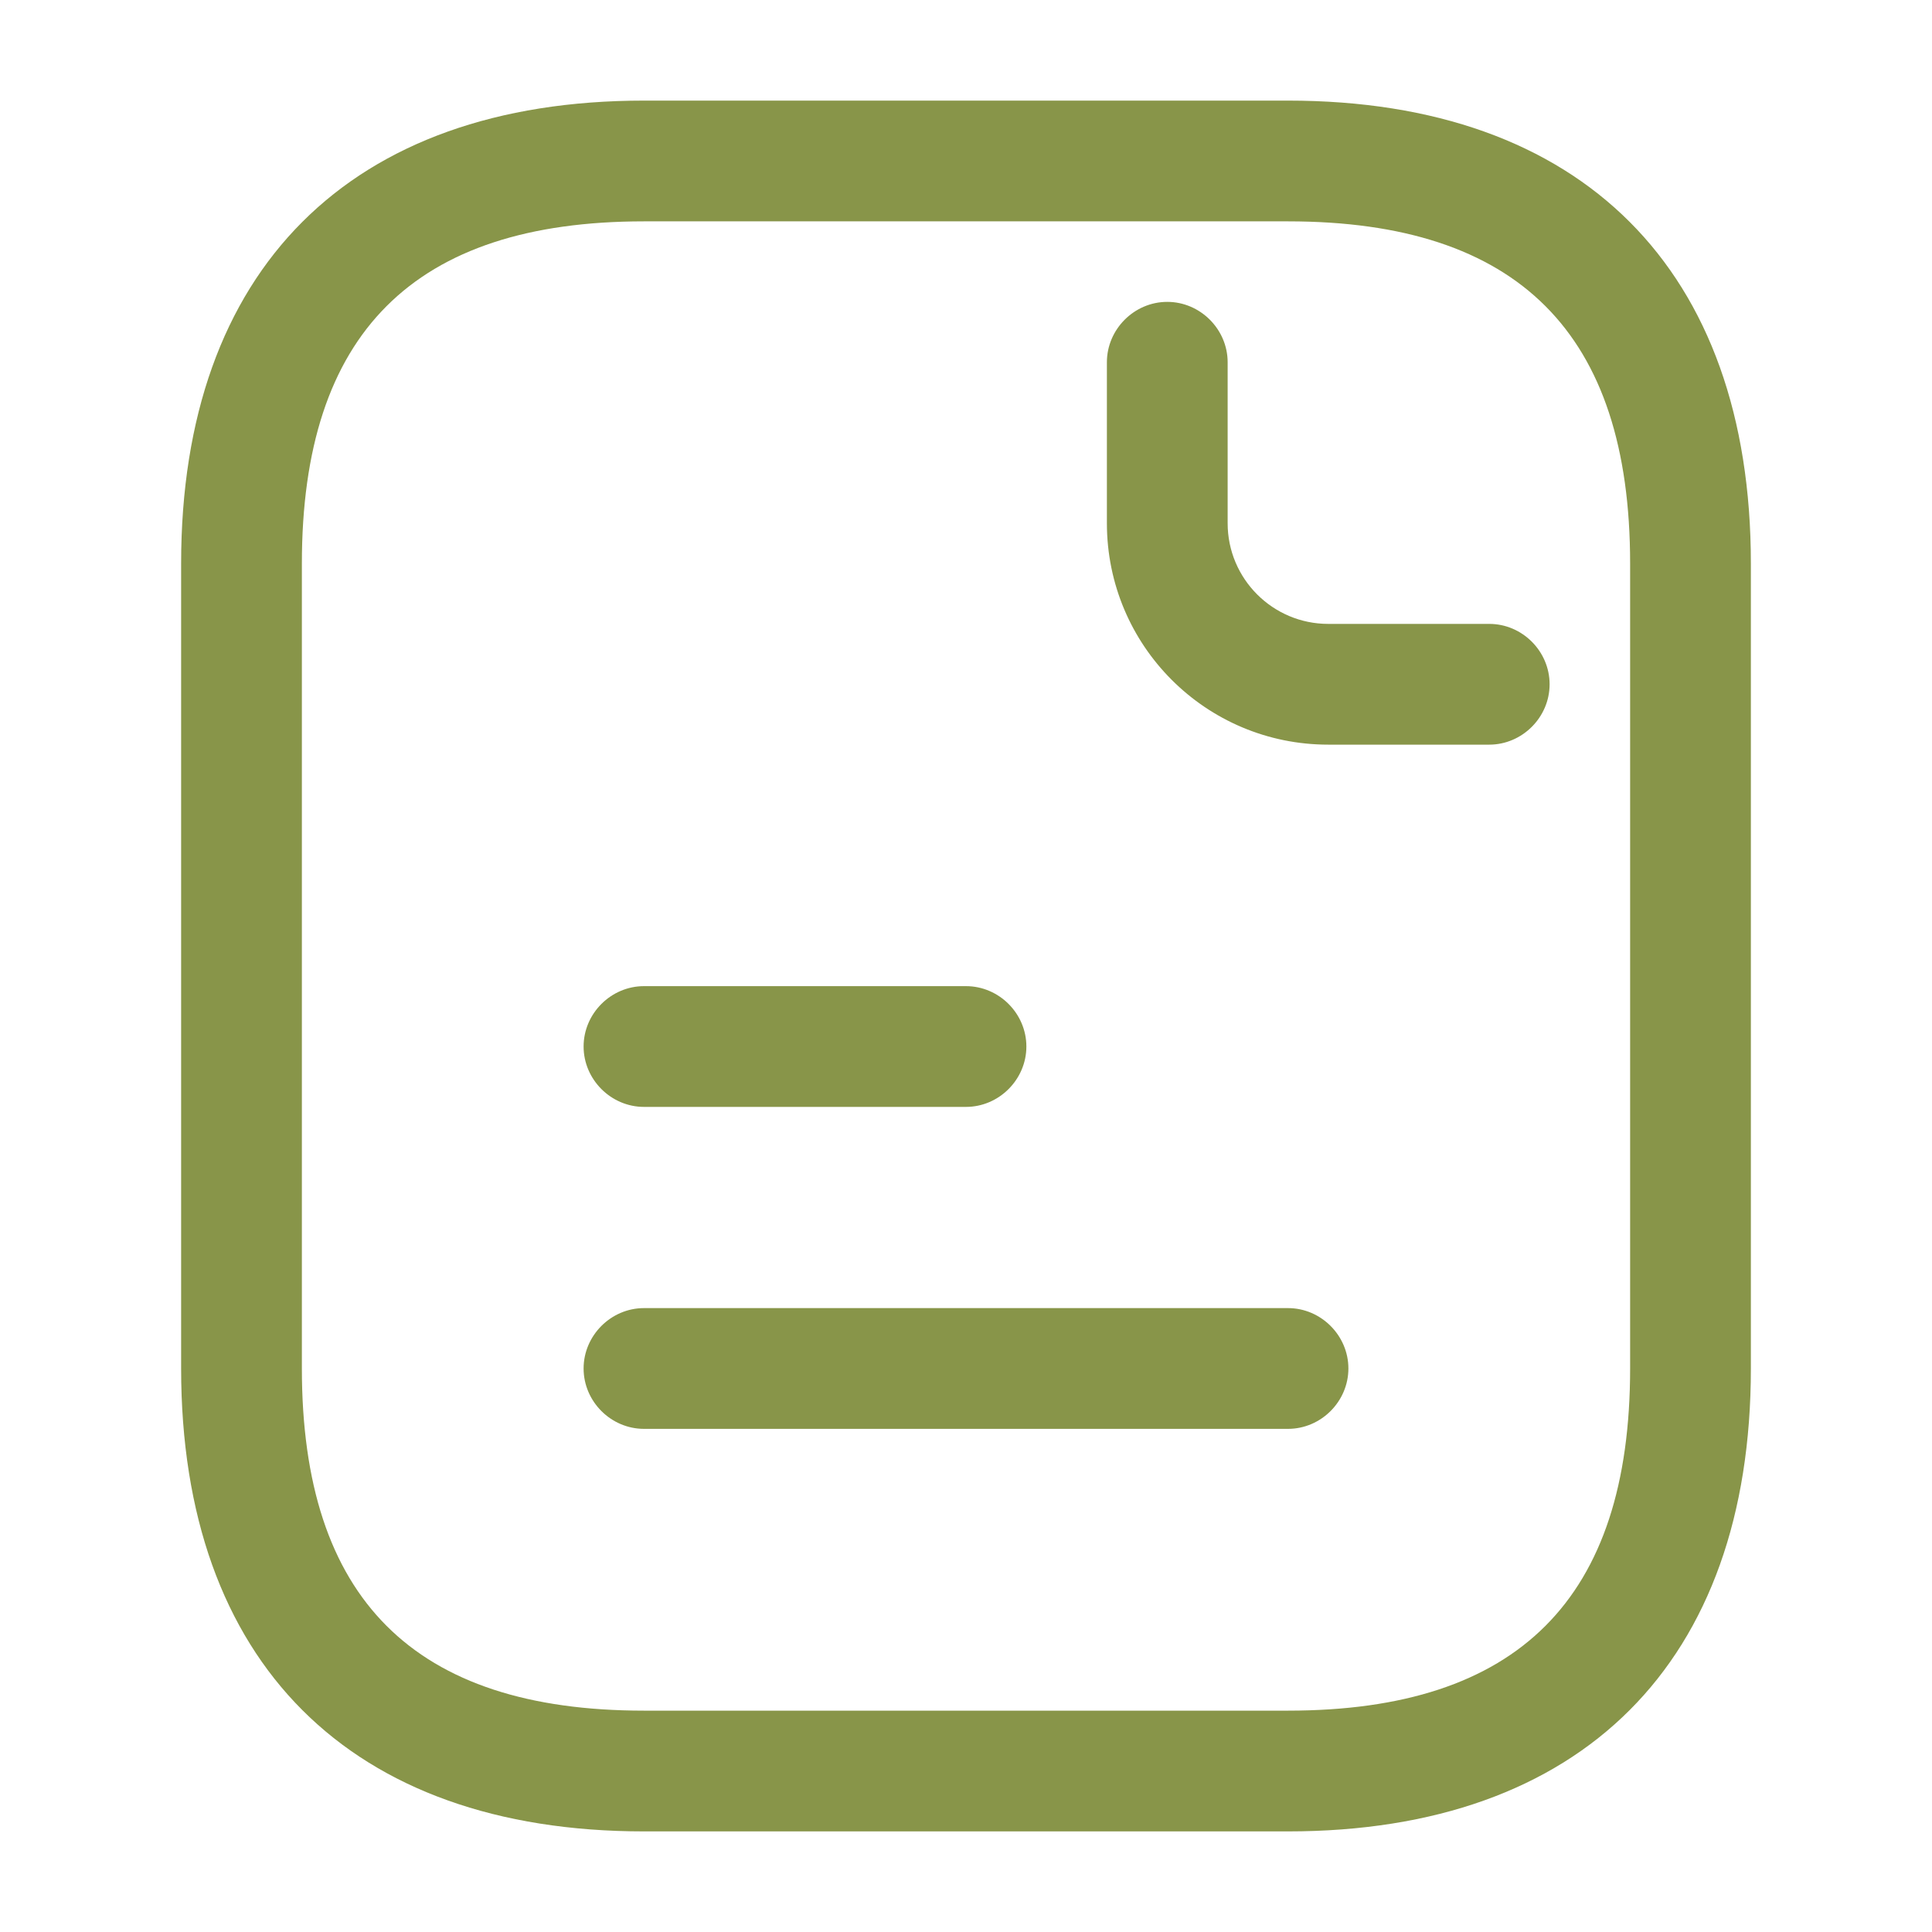
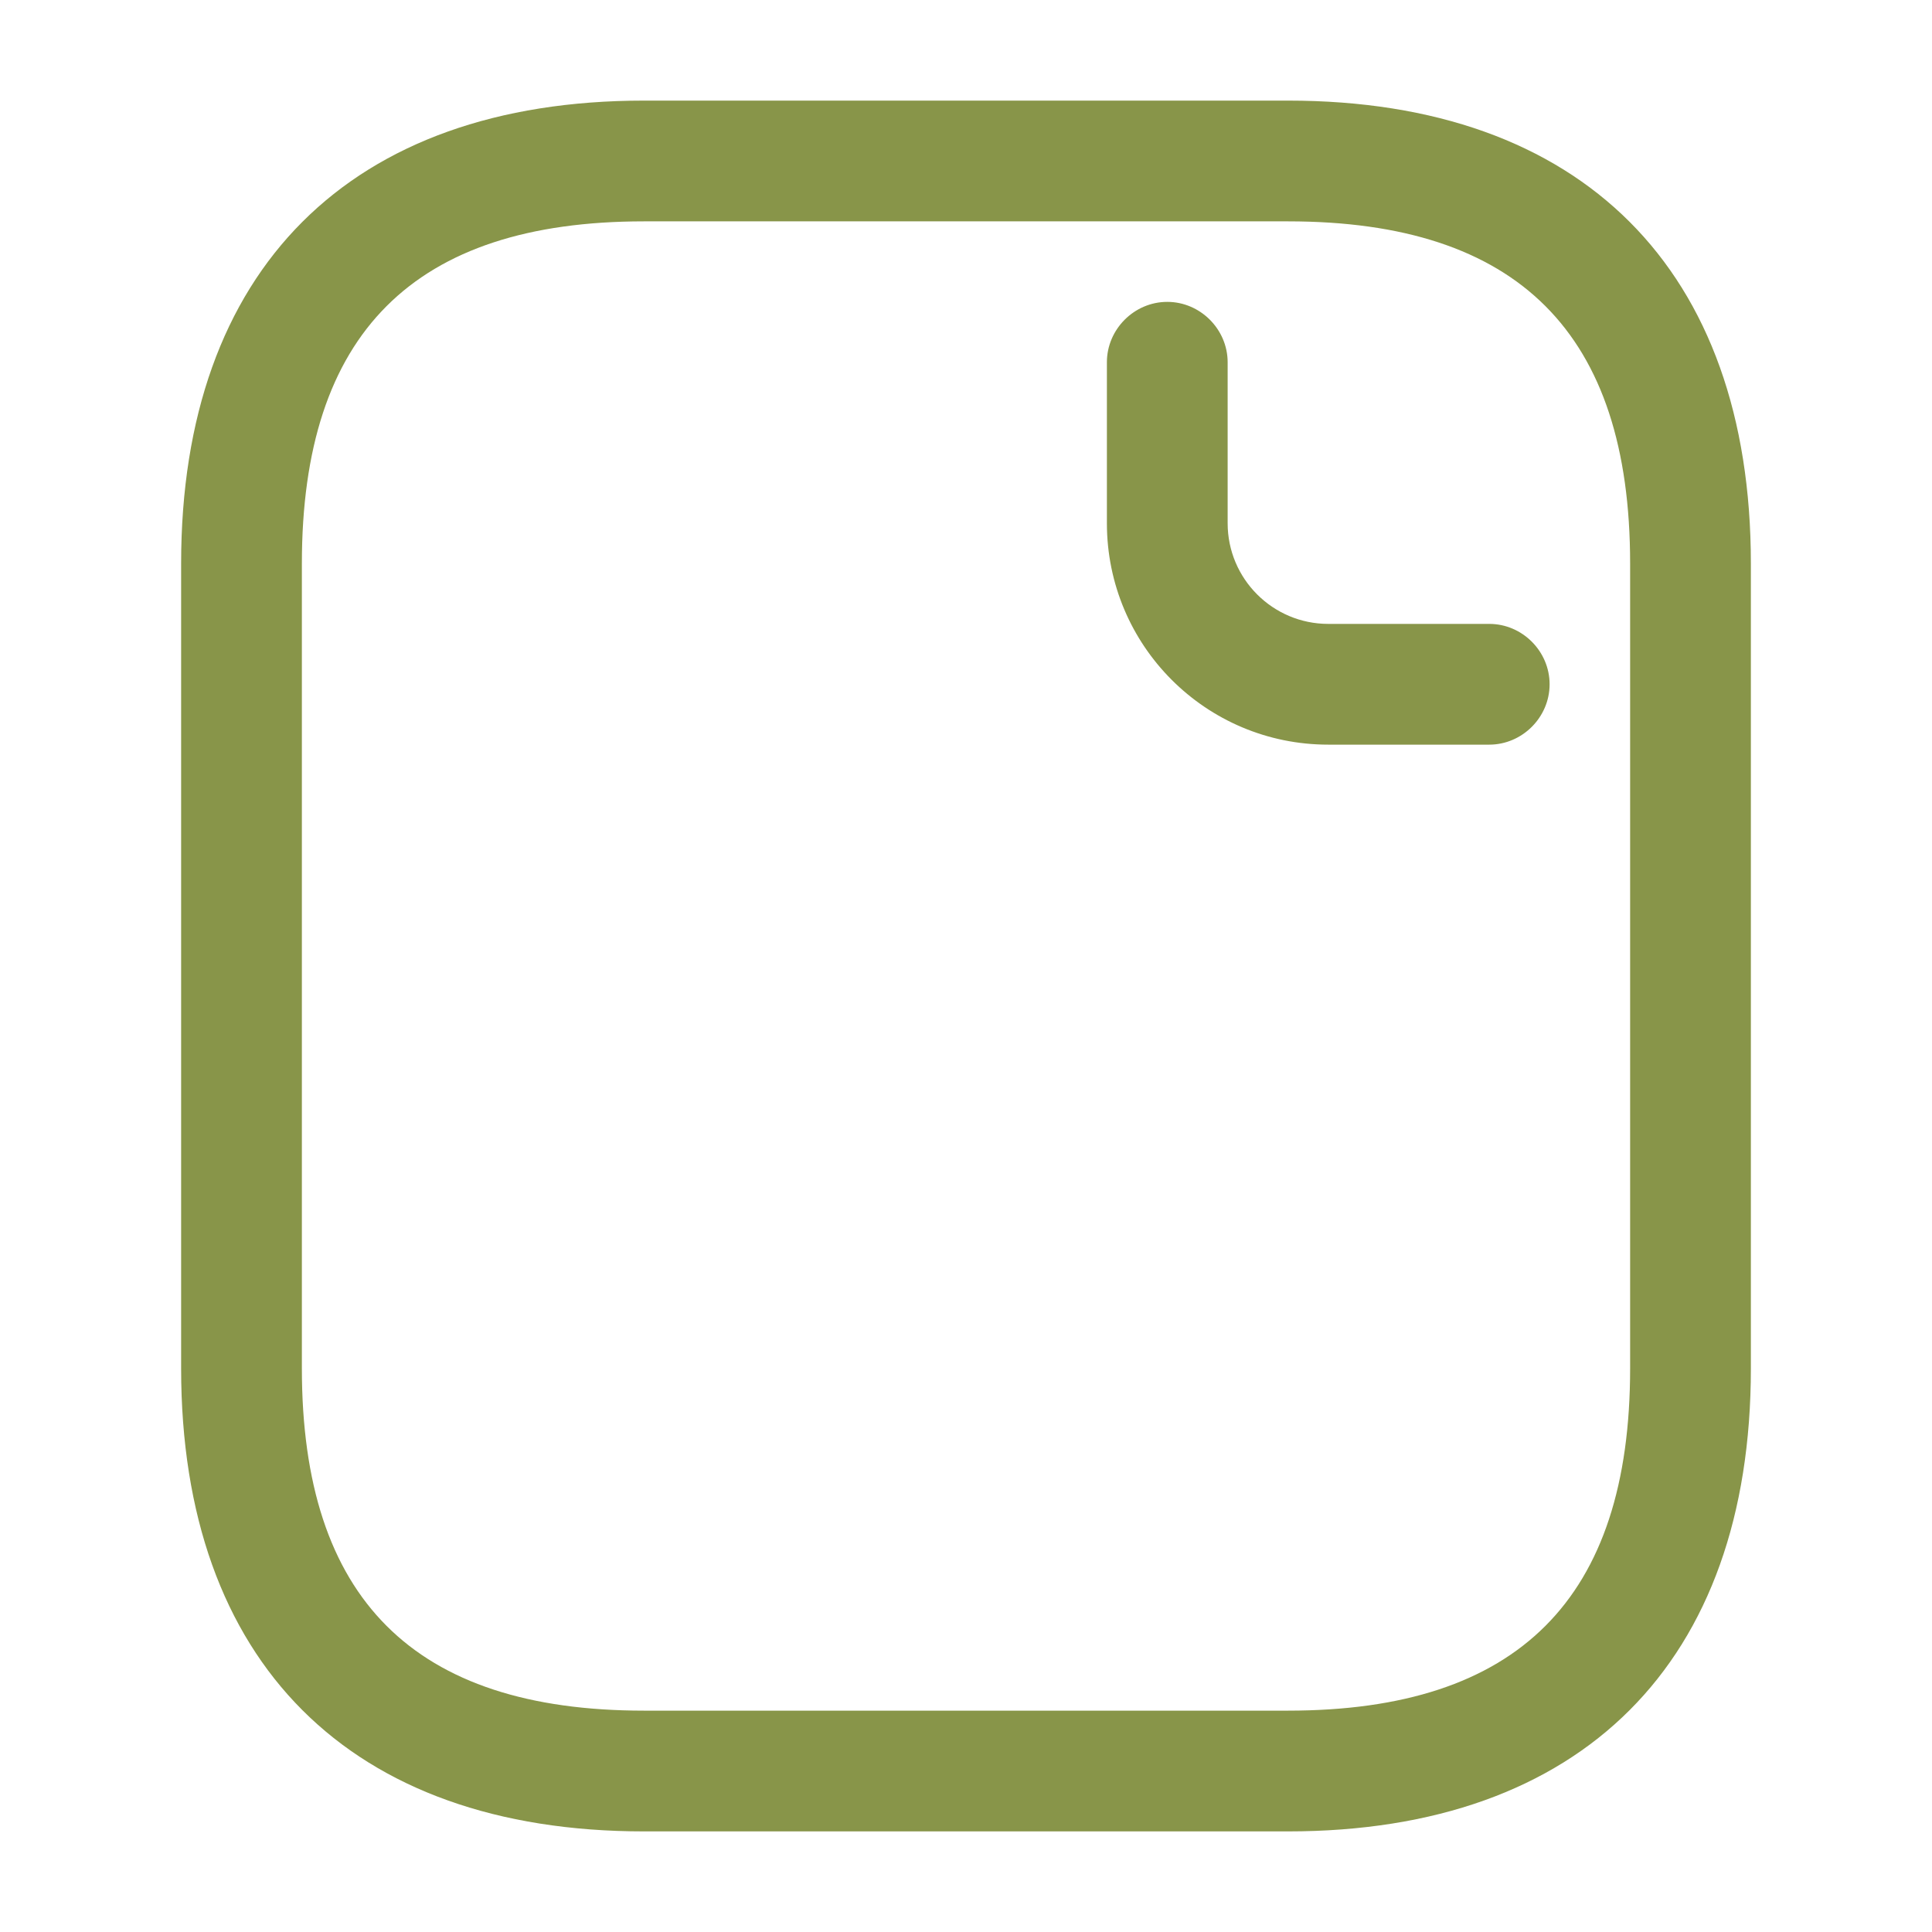
<svg xmlns="http://www.w3.org/2000/svg" width="28" height="28" viewBox="0 0 28 28" fill="none">
  <path d="M18.667 26.542H9.333C5.075 26.542 2.625 24.092 2.625 19.833V8.167C2.625 3.908 5.075 1.458 9.333 1.458H18.667C22.925 1.458 25.375 3.908 25.375 8.167V19.833C25.375 24.092 22.925 26.542 18.667 26.542ZM9.333 3.208C5.997 3.208 4.375 4.83 4.375 8.167V19.833C4.375 23.17 5.997 24.792 9.333 24.792H18.667C22.003 24.792 23.625 23.17 23.625 19.833V8.167C23.625 4.83 22.003 3.208 18.667 3.208H9.333Z" fill="#889549" />
  <path d="M21.583 10.792H19.25C17.477 10.792 16.042 9.357 16.042 7.583V5.25C16.042 4.772 16.438 4.375 16.917 4.375C17.395 4.375 17.792 4.772 17.792 5.25V7.583C17.792 8.388 18.445 9.042 19.25 9.042H21.583C22.062 9.042 22.458 9.438 22.458 9.917C22.458 10.395 22.062 10.792 21.583 10.792Z" fill="#889549" />
-   <path d="M14 16.042H9.333C8.855 16.042 8.458 15.645 8.458 15.167C8.458 14.688 8.855 14.292 9.333 14.292H14C14.478 14.292 14.875 14.688 14.875 15.167C14.875 15.645 14.478 16.042 14 16.042Z" fill="#889549" />
-   <path d="M18.667 20.708H9.333C8.855 20.708 8.458 20.312 8.458 19.833C8.458 19.355 8.855 18.958 9.333 18.958H18.667C19.145 18.958 19.542 19.355 19.542 19.833C19.542 20.312 19.145 20.708 18.667 20.708Z" fill="#889549" />
</svg>